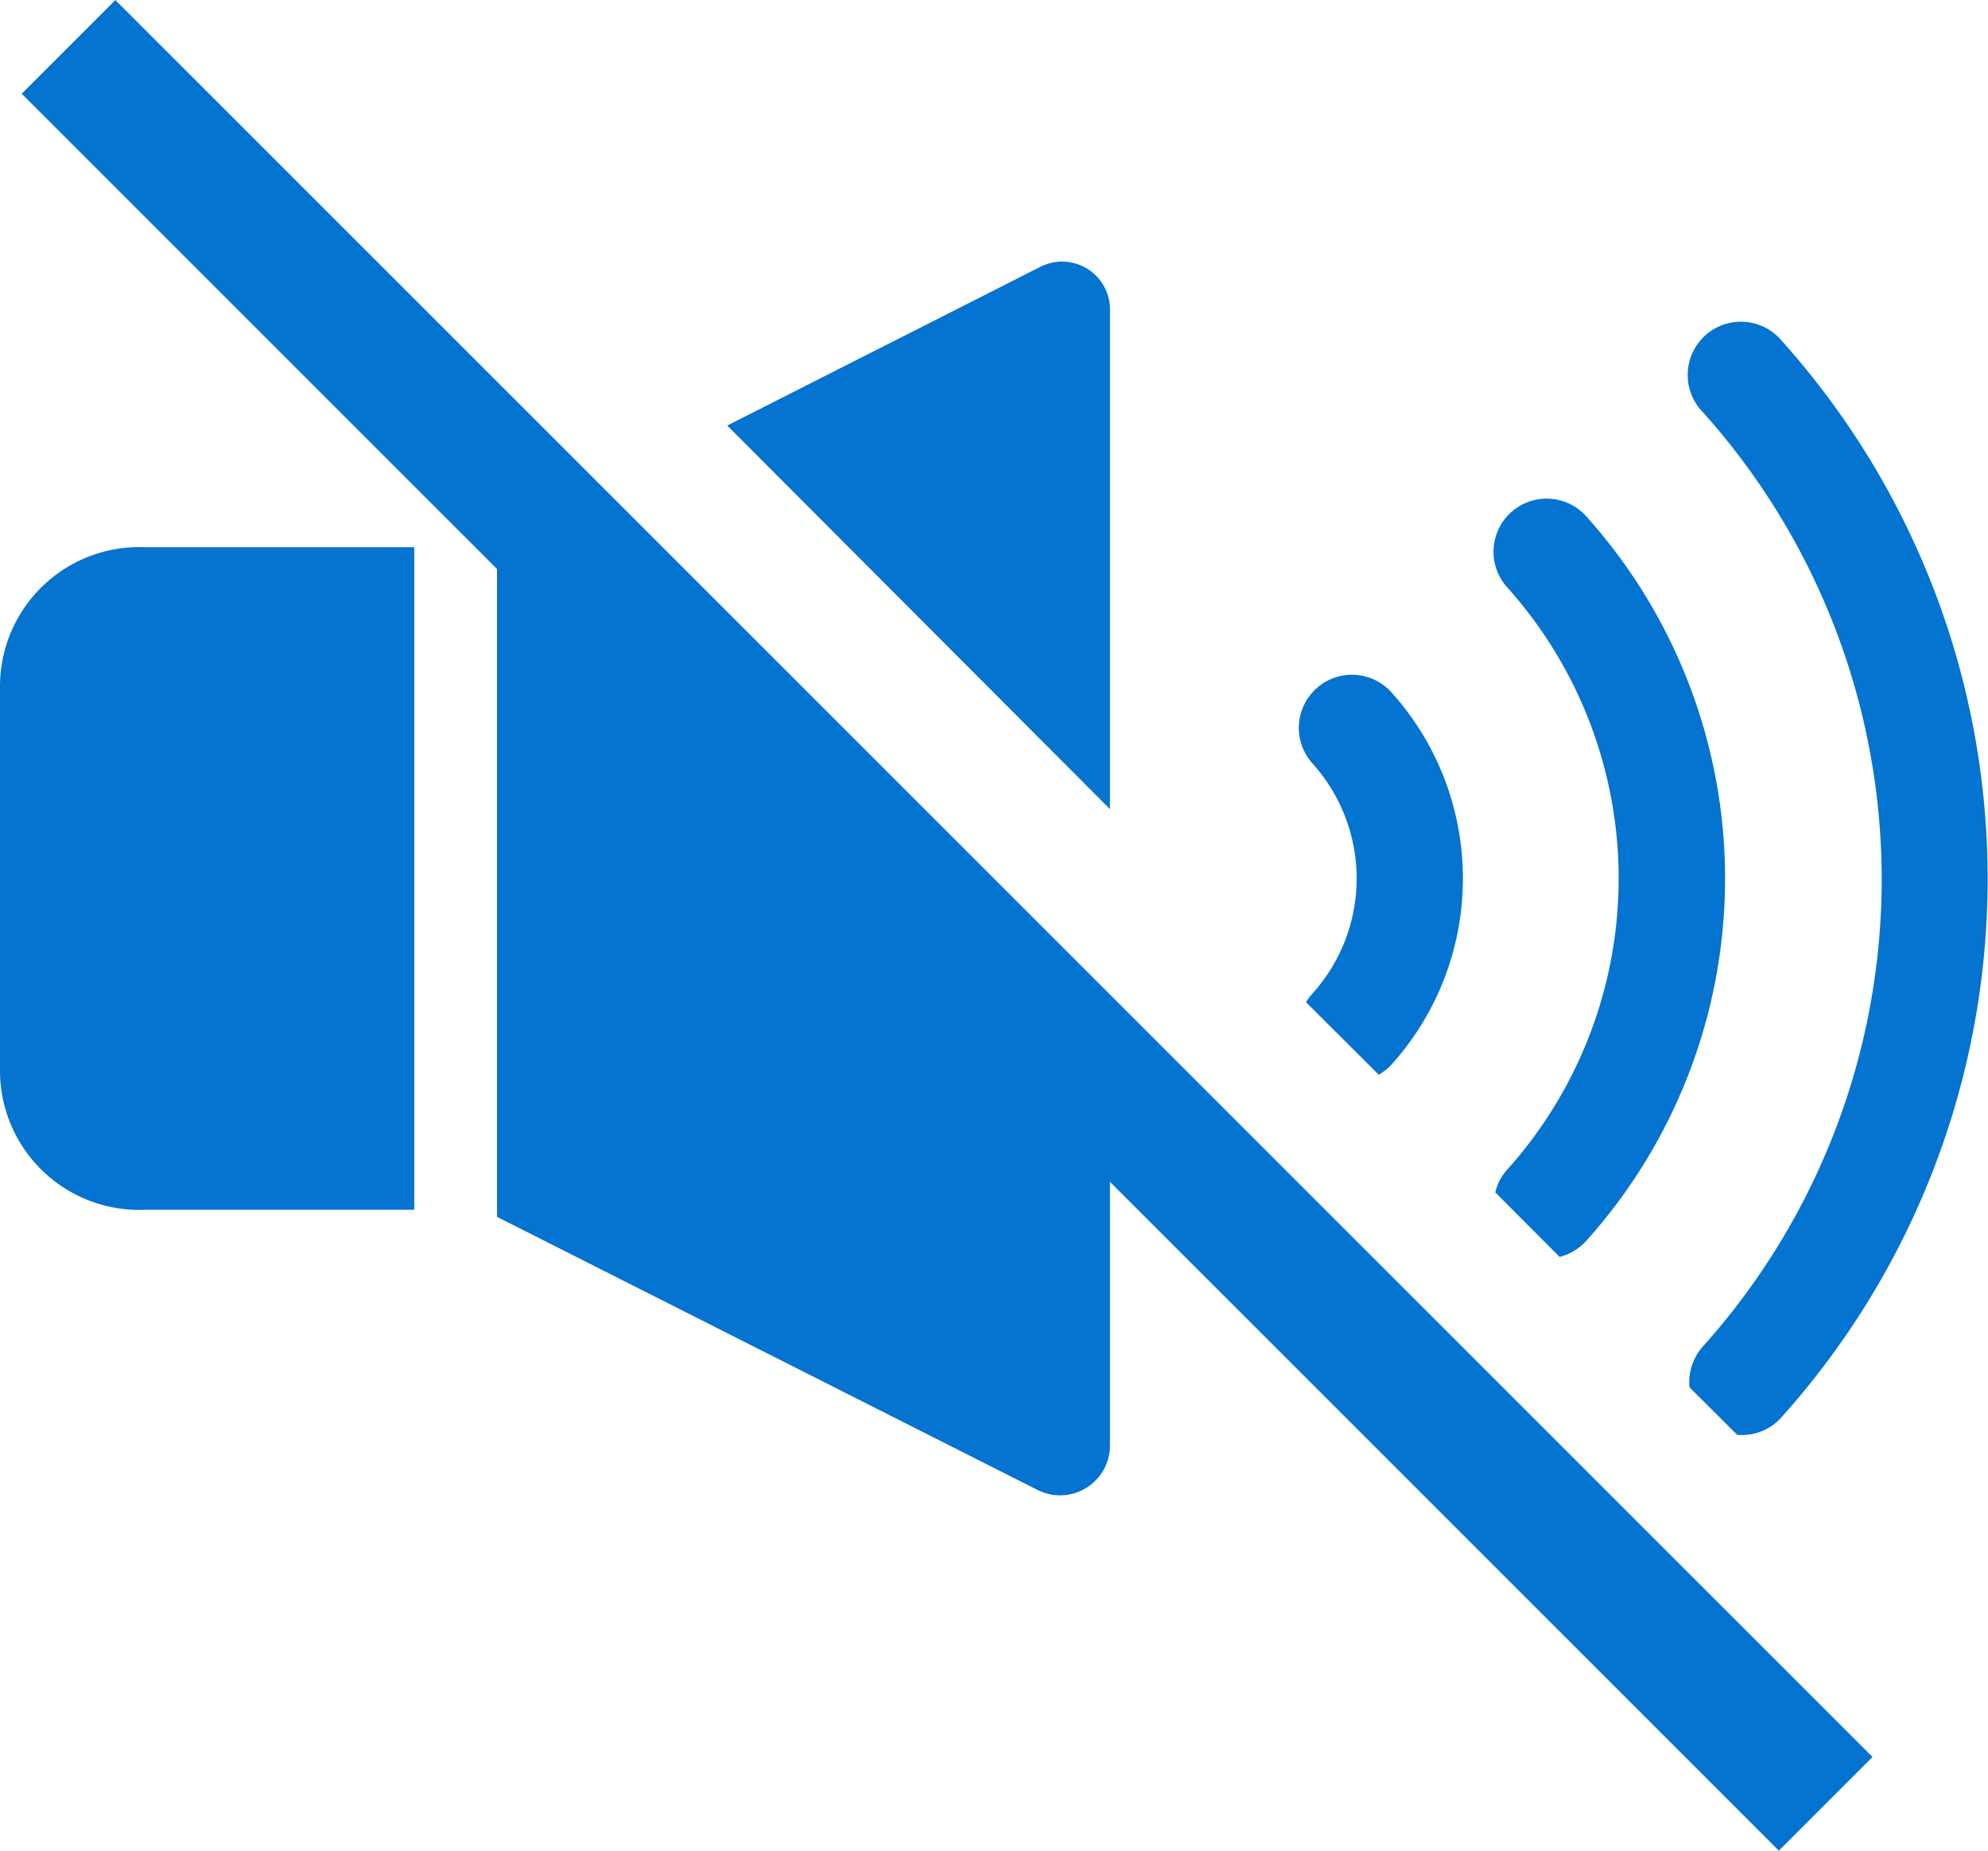
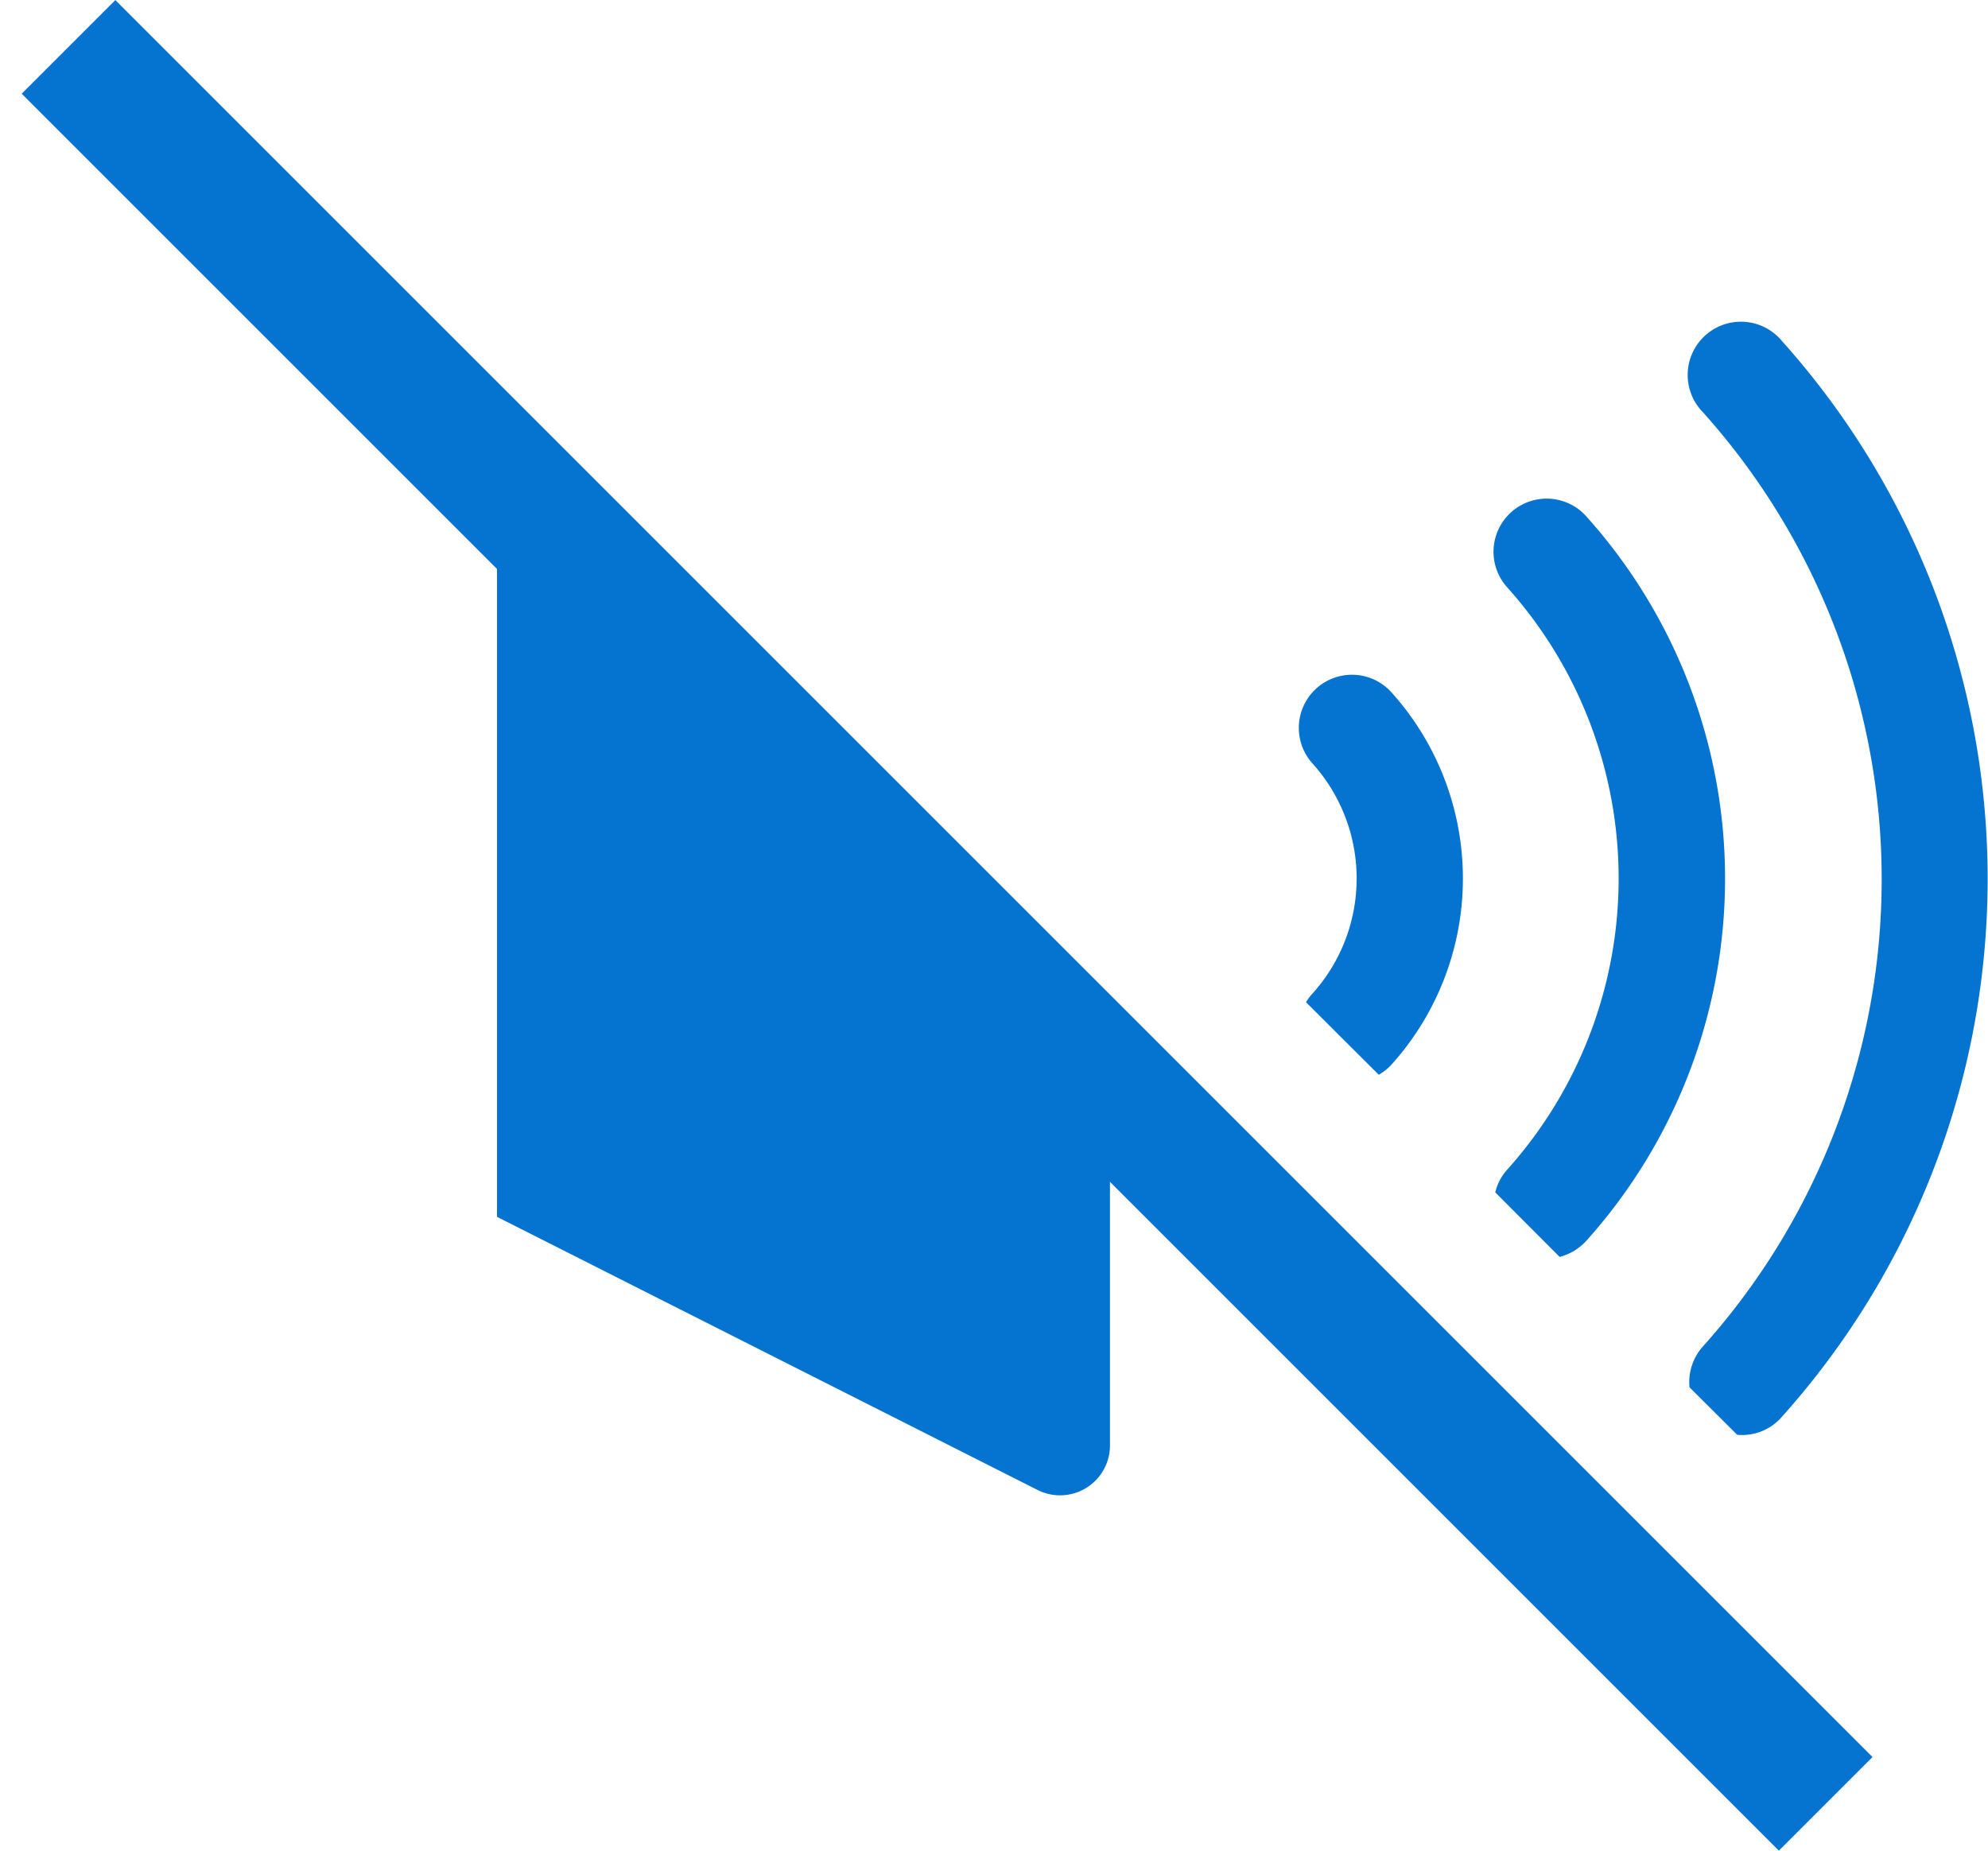
<svg xmlns="http://www.w3.org/2000/svg" viewBox="0 0 107.16 99.77">
  <defs>
    <style>.cls-1{fill:#0573d0;}</style>
  </defs>
  <g id="レイヤー_2" data-name="レイヤー 2">
    <g id="レイヤー_1-2" data-name="レイヤー 1">
      <rect class="cls-1" x="47.48" y="-17.09" width="7.14" height="133.95" transform="translate(-20.32 50.71) rotate(-45)" />
-       <path class="cls-1" d="M0,37V57.77a7.51,7.51,0,0,0,7.83,7.45h14.5V29.5H7.83A7.51,7.51,0,0,0,0,37Z" />
      <path class="cls-1" d="M26.79,29.12V65.6L55.92,80.32A2.69,2.69,0,0,0,59.83,78V53.72L32.35,26.34Z" />
-       <path class="cls-1" d="M59.83,16.77a2.58,2.58,0,0,0-3.78-2.37L39.2,22.94,59.83,43.62Z" />
      <path class="cls-1" d="M85.5,66.9a29.23,29.23,0,0,0,0-39.07,2.86,2.86,0,1,0-4.26,3.83,23.51,23.51,0,0,1,0,31.4,2.77,2.77,0,0,0-.64,1.22l3.47,3.48A2.93,2.93,0,0,0,85.5,66.9Z" />
      <path class="cls-1" d="M96.05,76.38a43.46,43.46,0,0,0,0-58,2.87,2.87,0,1,0-4.26,3.84,37.72,37.72,0,0,1,0,50.37,2.88,2.88,0,0,0-.72,2.2l2.57,2.56A2.84,2.84,0,0,0,96.05,76.38Z" />
      <path class="cls-1" d="M75,57.4a15,15,0,0,0,0-20.08,2.86,2.86,0,1,0-4.25,3.84,9.27,9.27,0,0,1,0,12.4,2.61,2.61,0,0,0-.35.47l3.92,3.91A2.89,2.89,0,0,0,75,57.4Z" />
    </g>
  </g>
</svg>